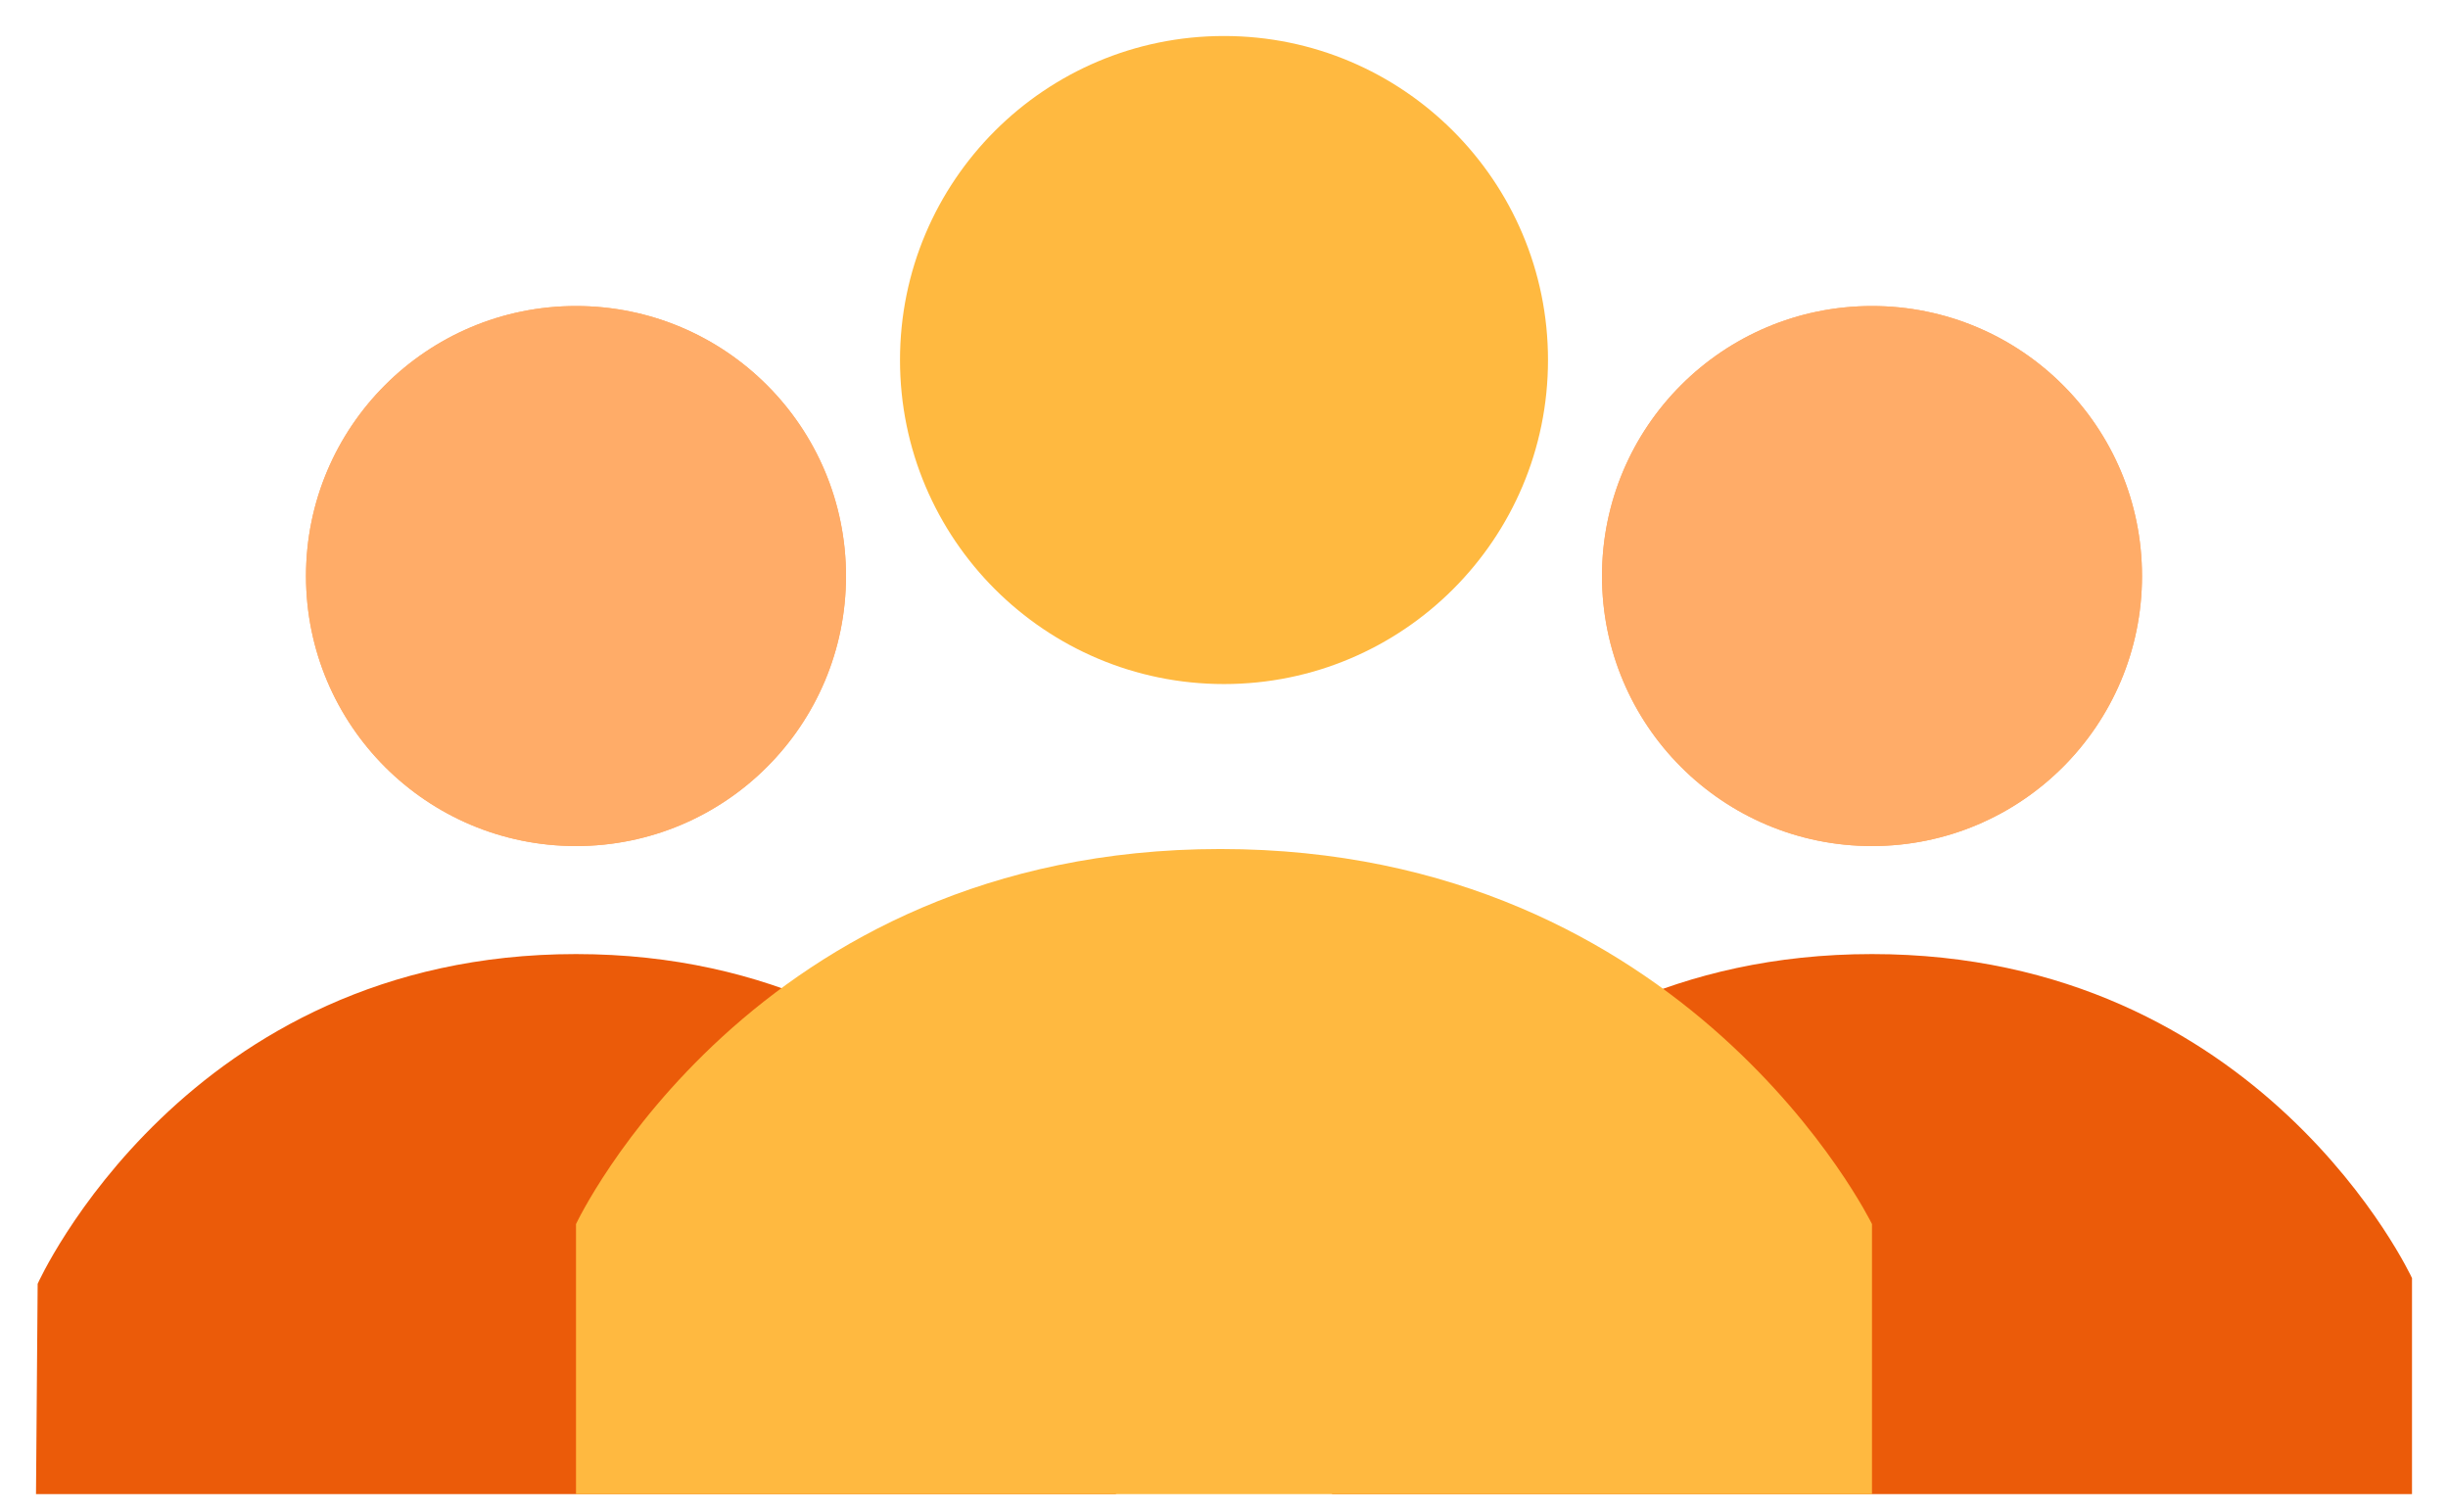
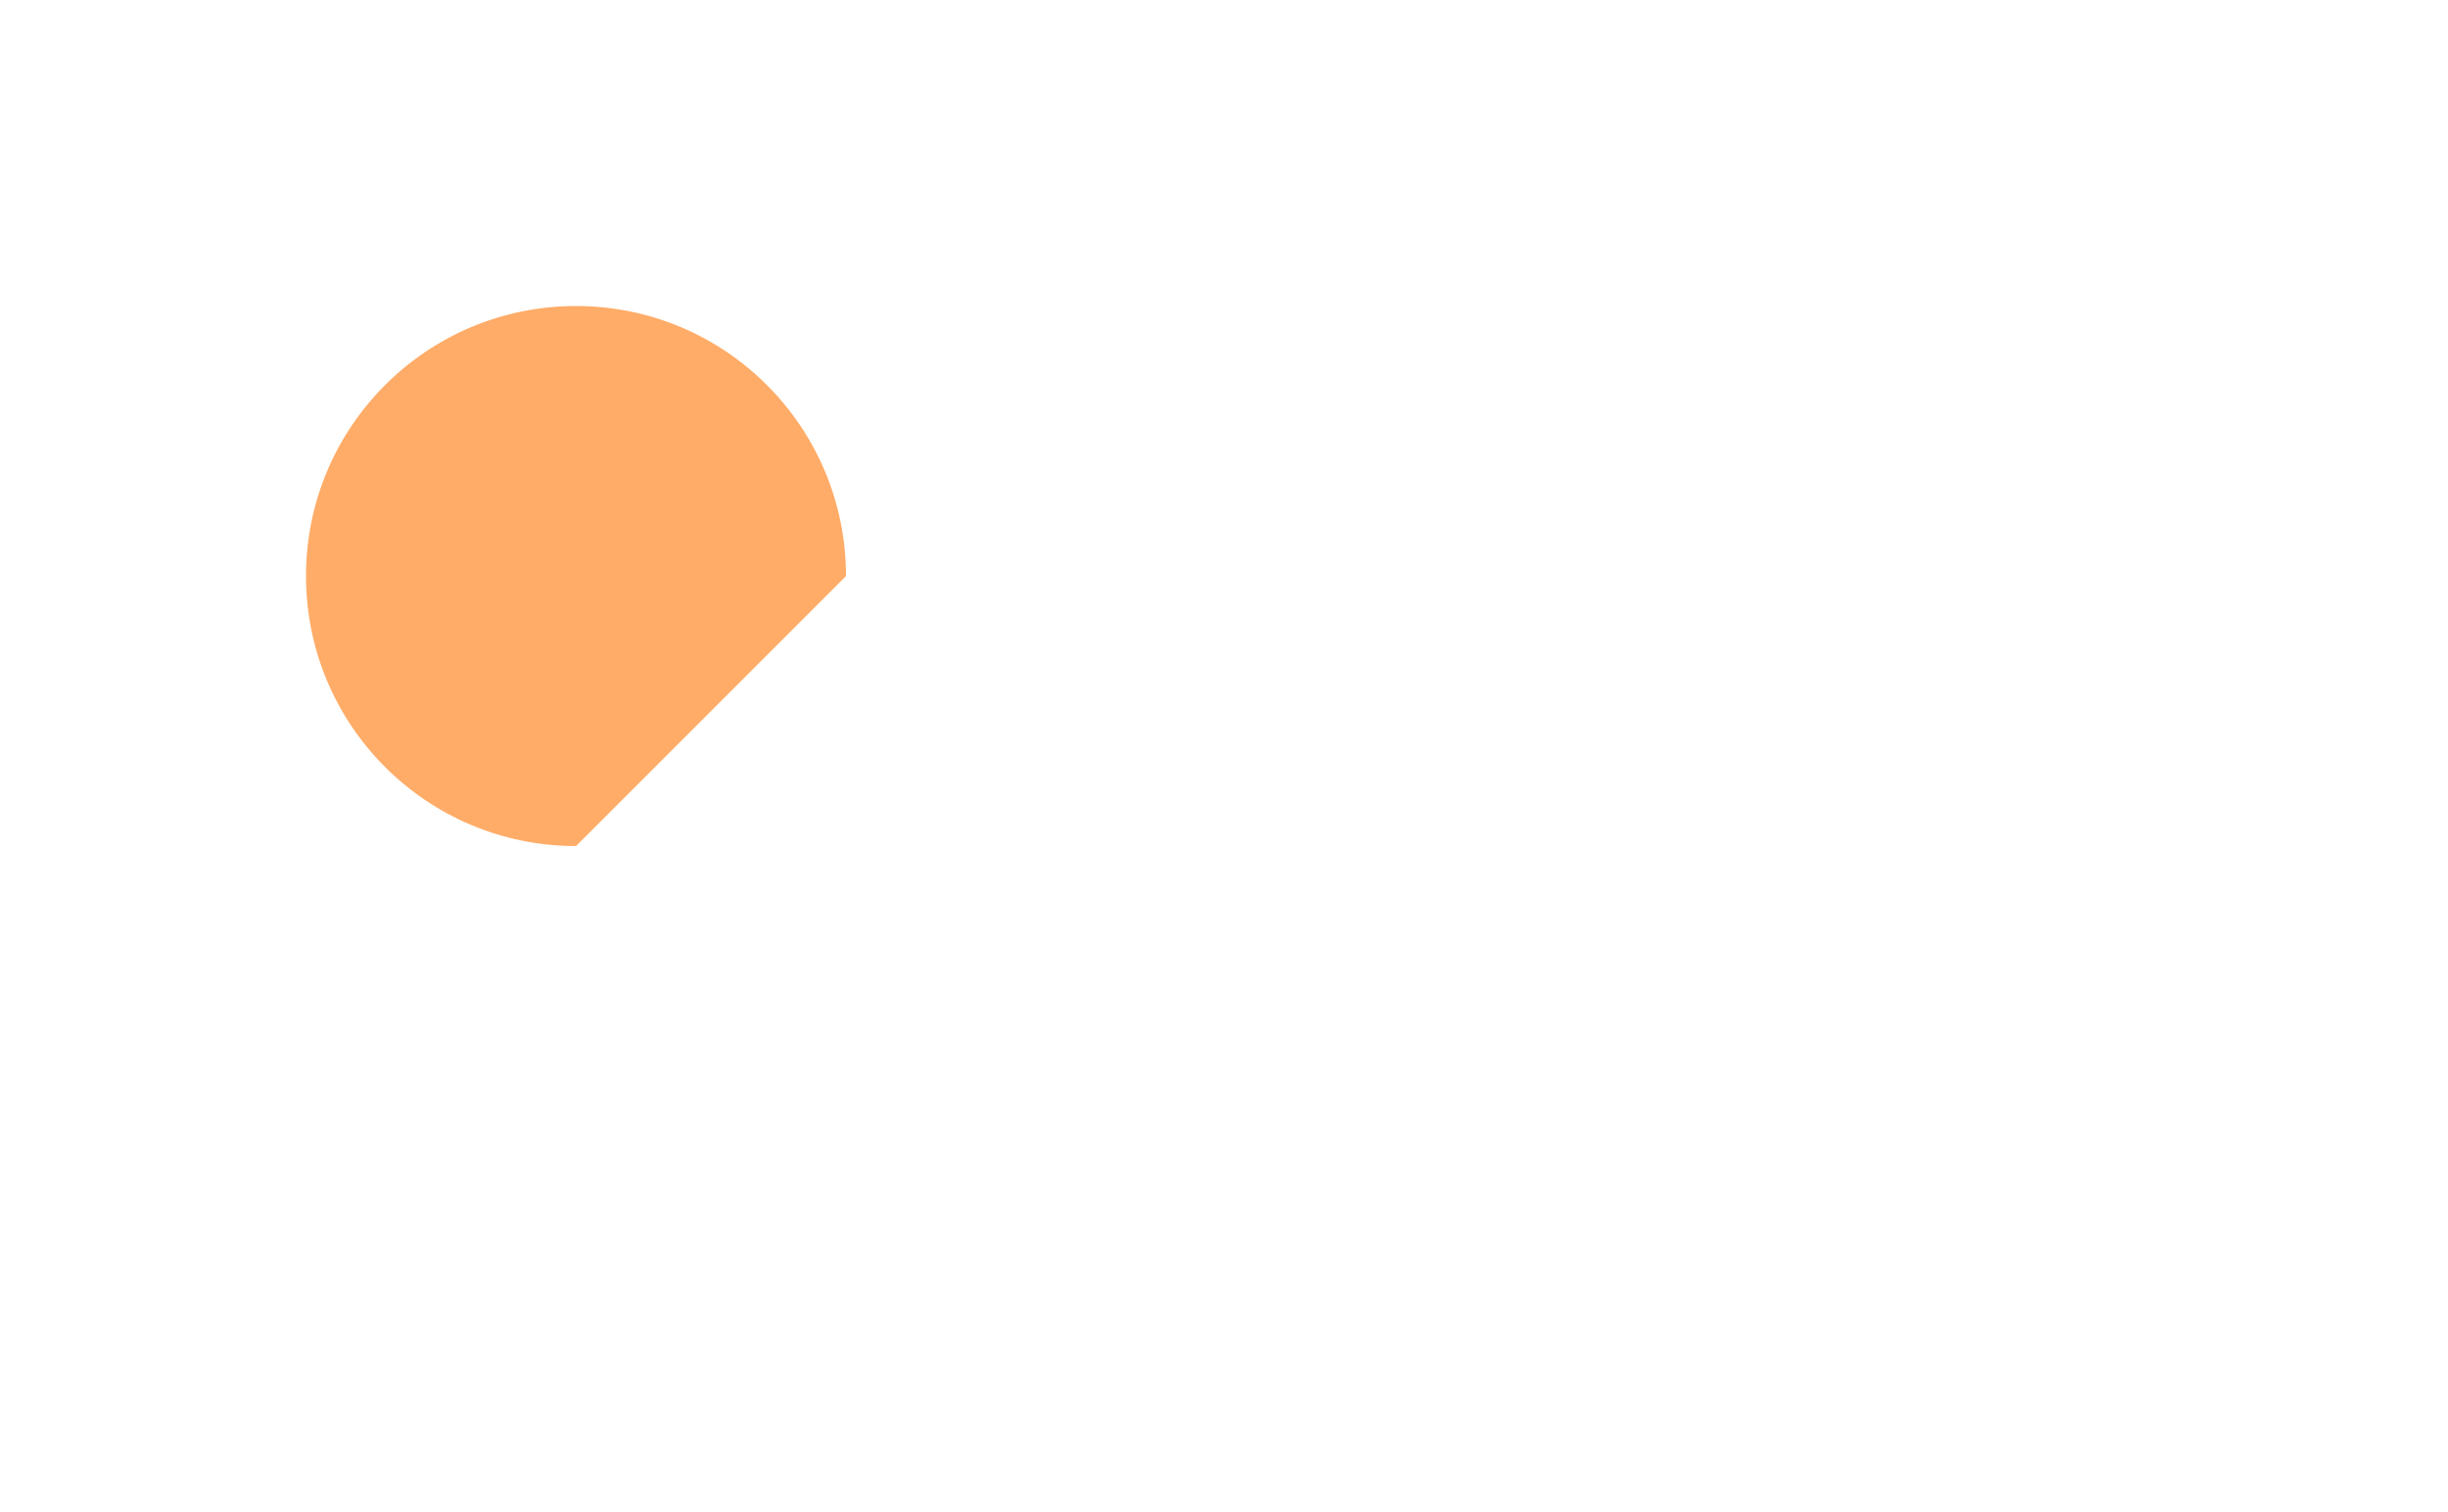
<svg xmlns="http://www.w3.org/2000/svg" width="34" height="21" viewBox="0 0 34 21" fill="none">
-   <path d="M8 11.75C5.928 11.75 4.25 10.072 4.25 8C4.25 5.928 5.928 4.25 8 4.25C10.072 4.25 11.75 5.928 11.75 8C11.75 10.072 10.072 11.75 8 11.75Z" fill="#FFAC68" />
-   <path d="M0.523 17.829C0.523 17.829 2.578 13.25 8 13.25C13.422 13.25 15.523 17.829 15.523 17.829L15.5 20.75H0.5L0.523 17.829ZM33.5 17.75C33.5 17.75 31.422 13.25 26 13.25C20.578 13.25 18.5 17.75 18.5 17.75V20.75H33.5V17.75Z" fill="#EB5B09" />
-   <path d="M21.5 5C21.5 7.487 19.484 9.5 17 9.5C14.516 9.5 12.5 7.487 12.5 5C12.5 2.513 14.516 0.5 17 0.5C19.484 0.5 21.5 2.516 21.5 5ZM26 17C26 17 23.46 11.791 16.951 11.791C10.444 11.791 8 17 8 17V20.75H26V17Z" fill="#FFB940" />
-   <path d="M26 11.75C28.072 11.75 29.75 10.072 29.75 8C29.75 5.928 28.072 4.25 26 4.25C23.928 4.25 22.25 5.928 22.25 8C22.25 10.072 23.928 11.75 26 11.75Z" fill="#FFAC68" />
-   <path d="M8 11.75C5.928 11.75 4.25 10.072 4.25 8C4.25 5.928 5.928 4.25 8 4.25C10.072 4.25 11.75 5.928 11.75 8C11.75 10.072 10.072 11.75 8 11.75ZM26 11.75C28.072 11.75 29.75 10.072 29.75 8C29.75 5.928 28.072 4.25 26 4.25C23.928 4.25 22.25 5.928 22.25 8C22.25 10.072 23.928 11.75 26 11.75Z" fill="#FFAC68" />
+   <path d="M8 11.75C5.928 11.75 4.25 10.072 4.25 8C4.25 5.928 5.928 4.25 8 4.25C10.072 4.25 11.75 5.928 11.75 8Z" fill="#FFAC68" />
</svg>